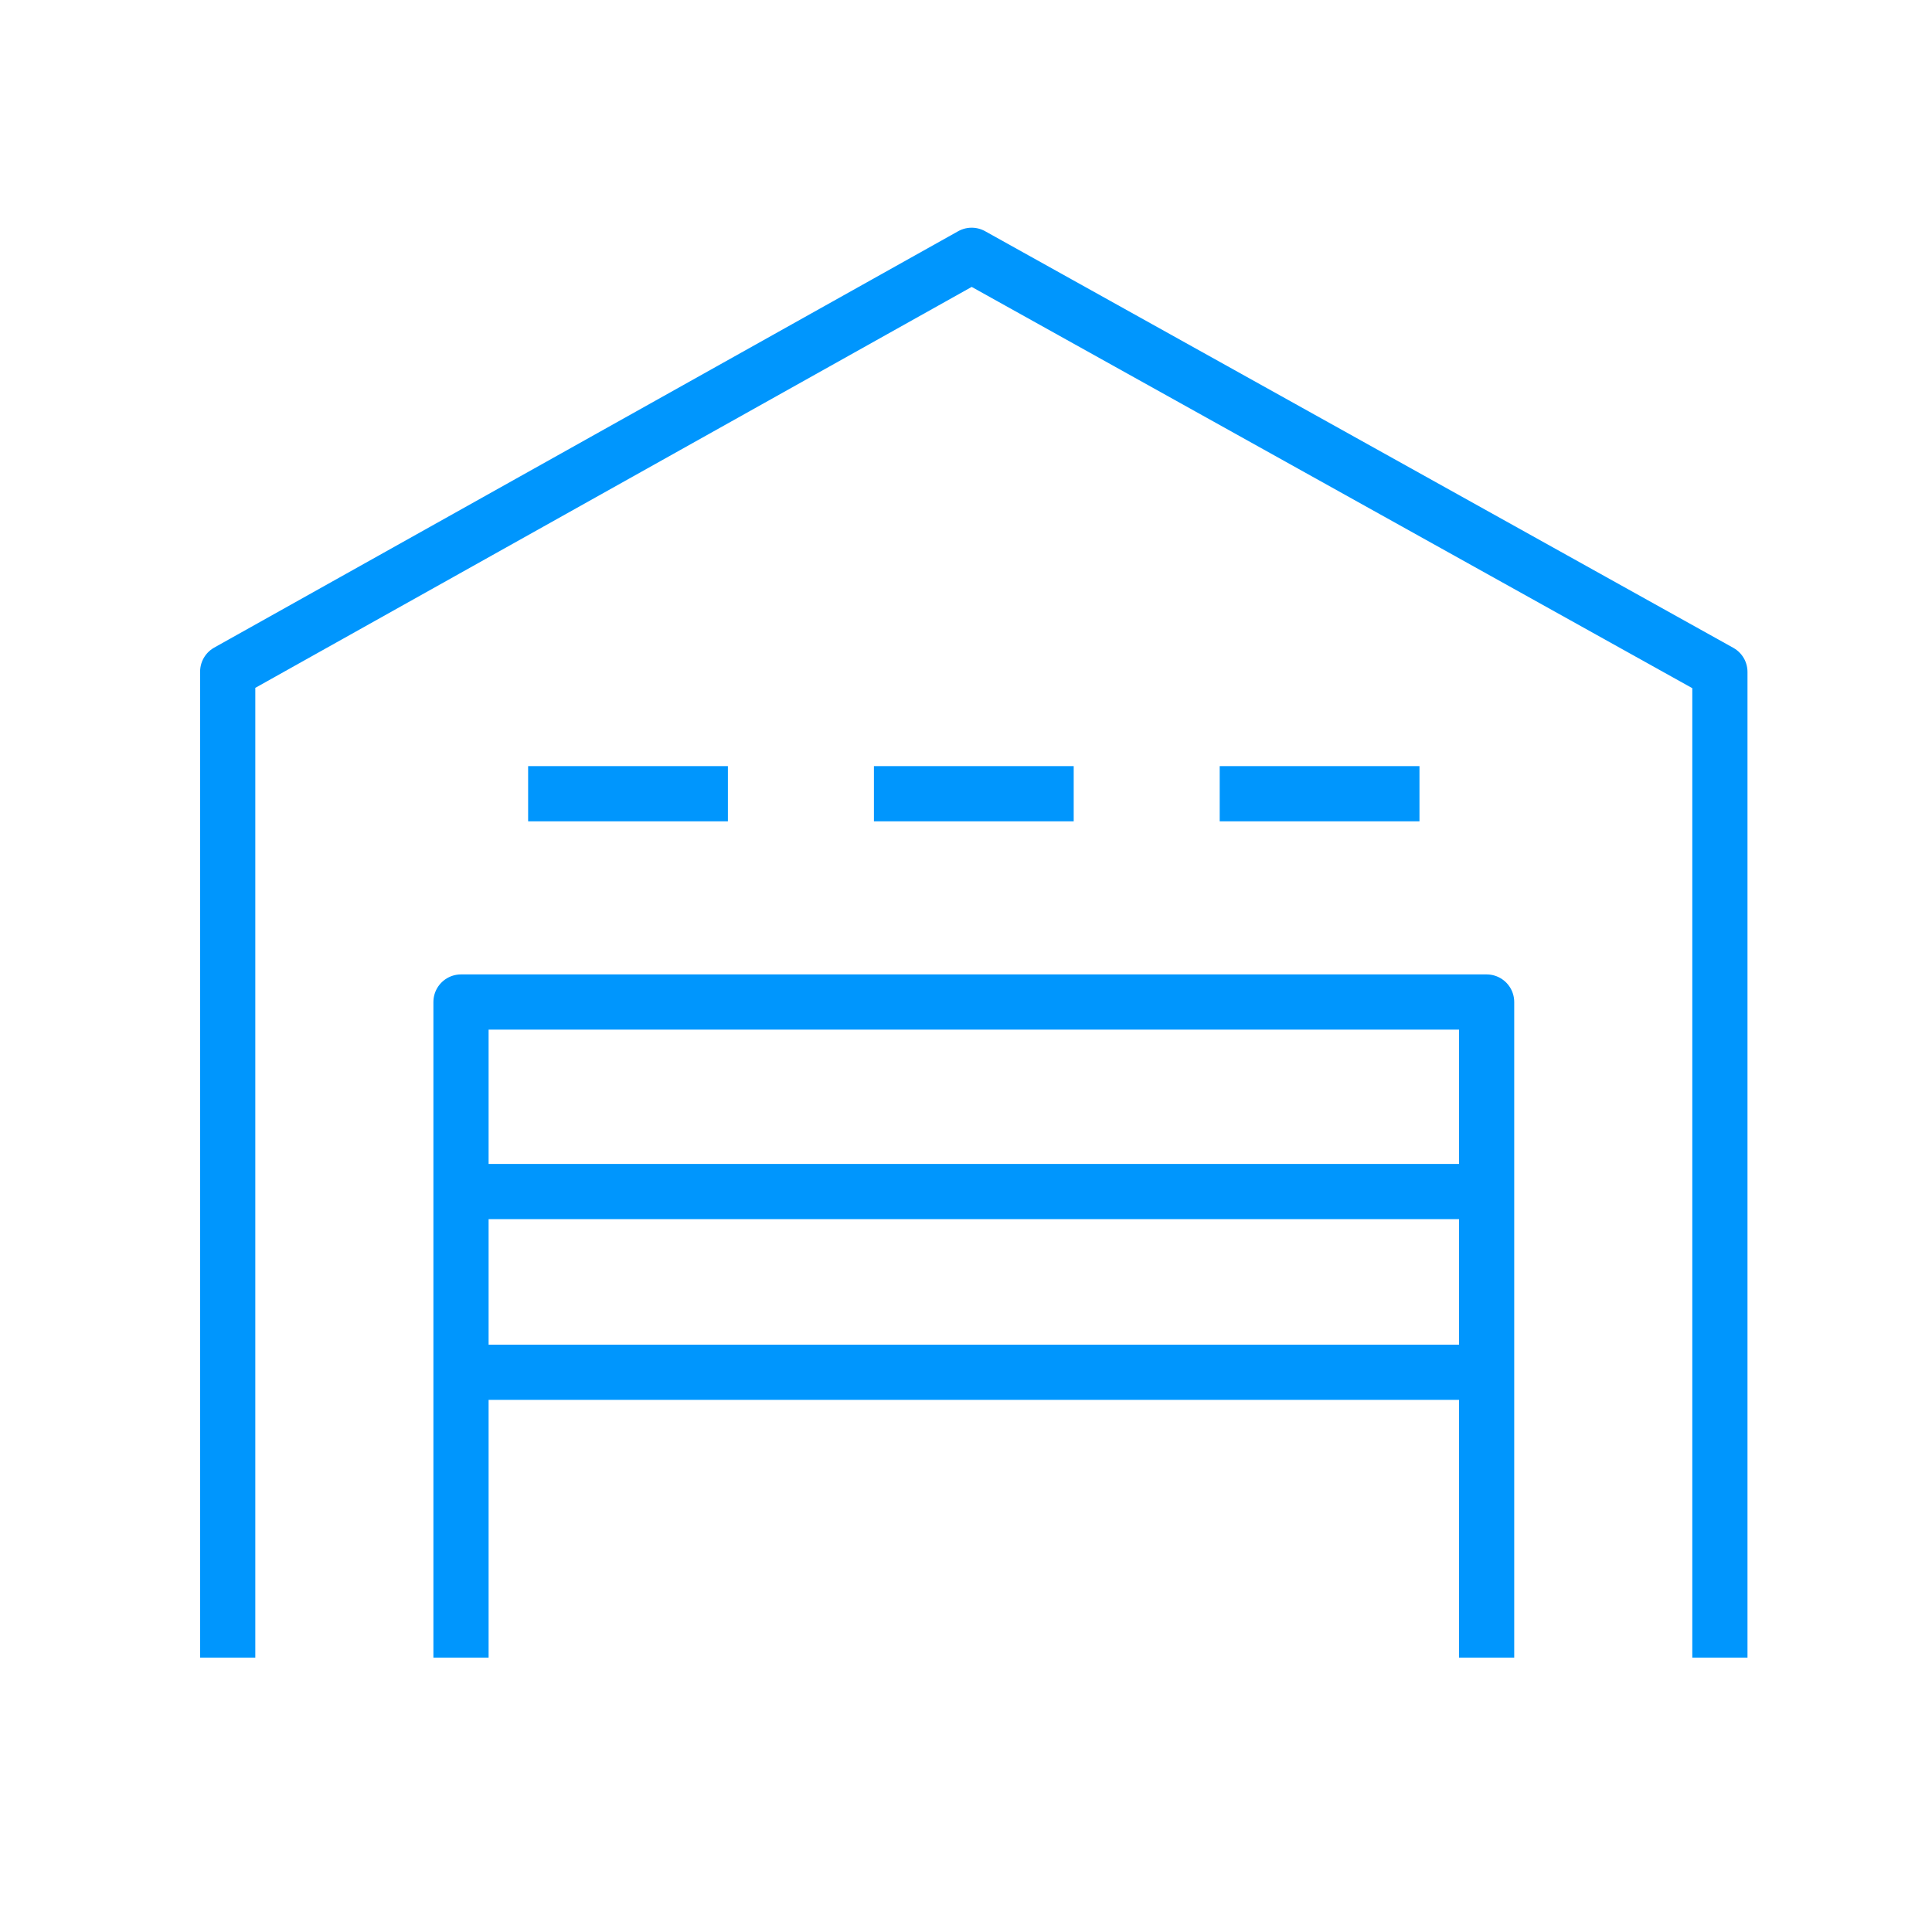
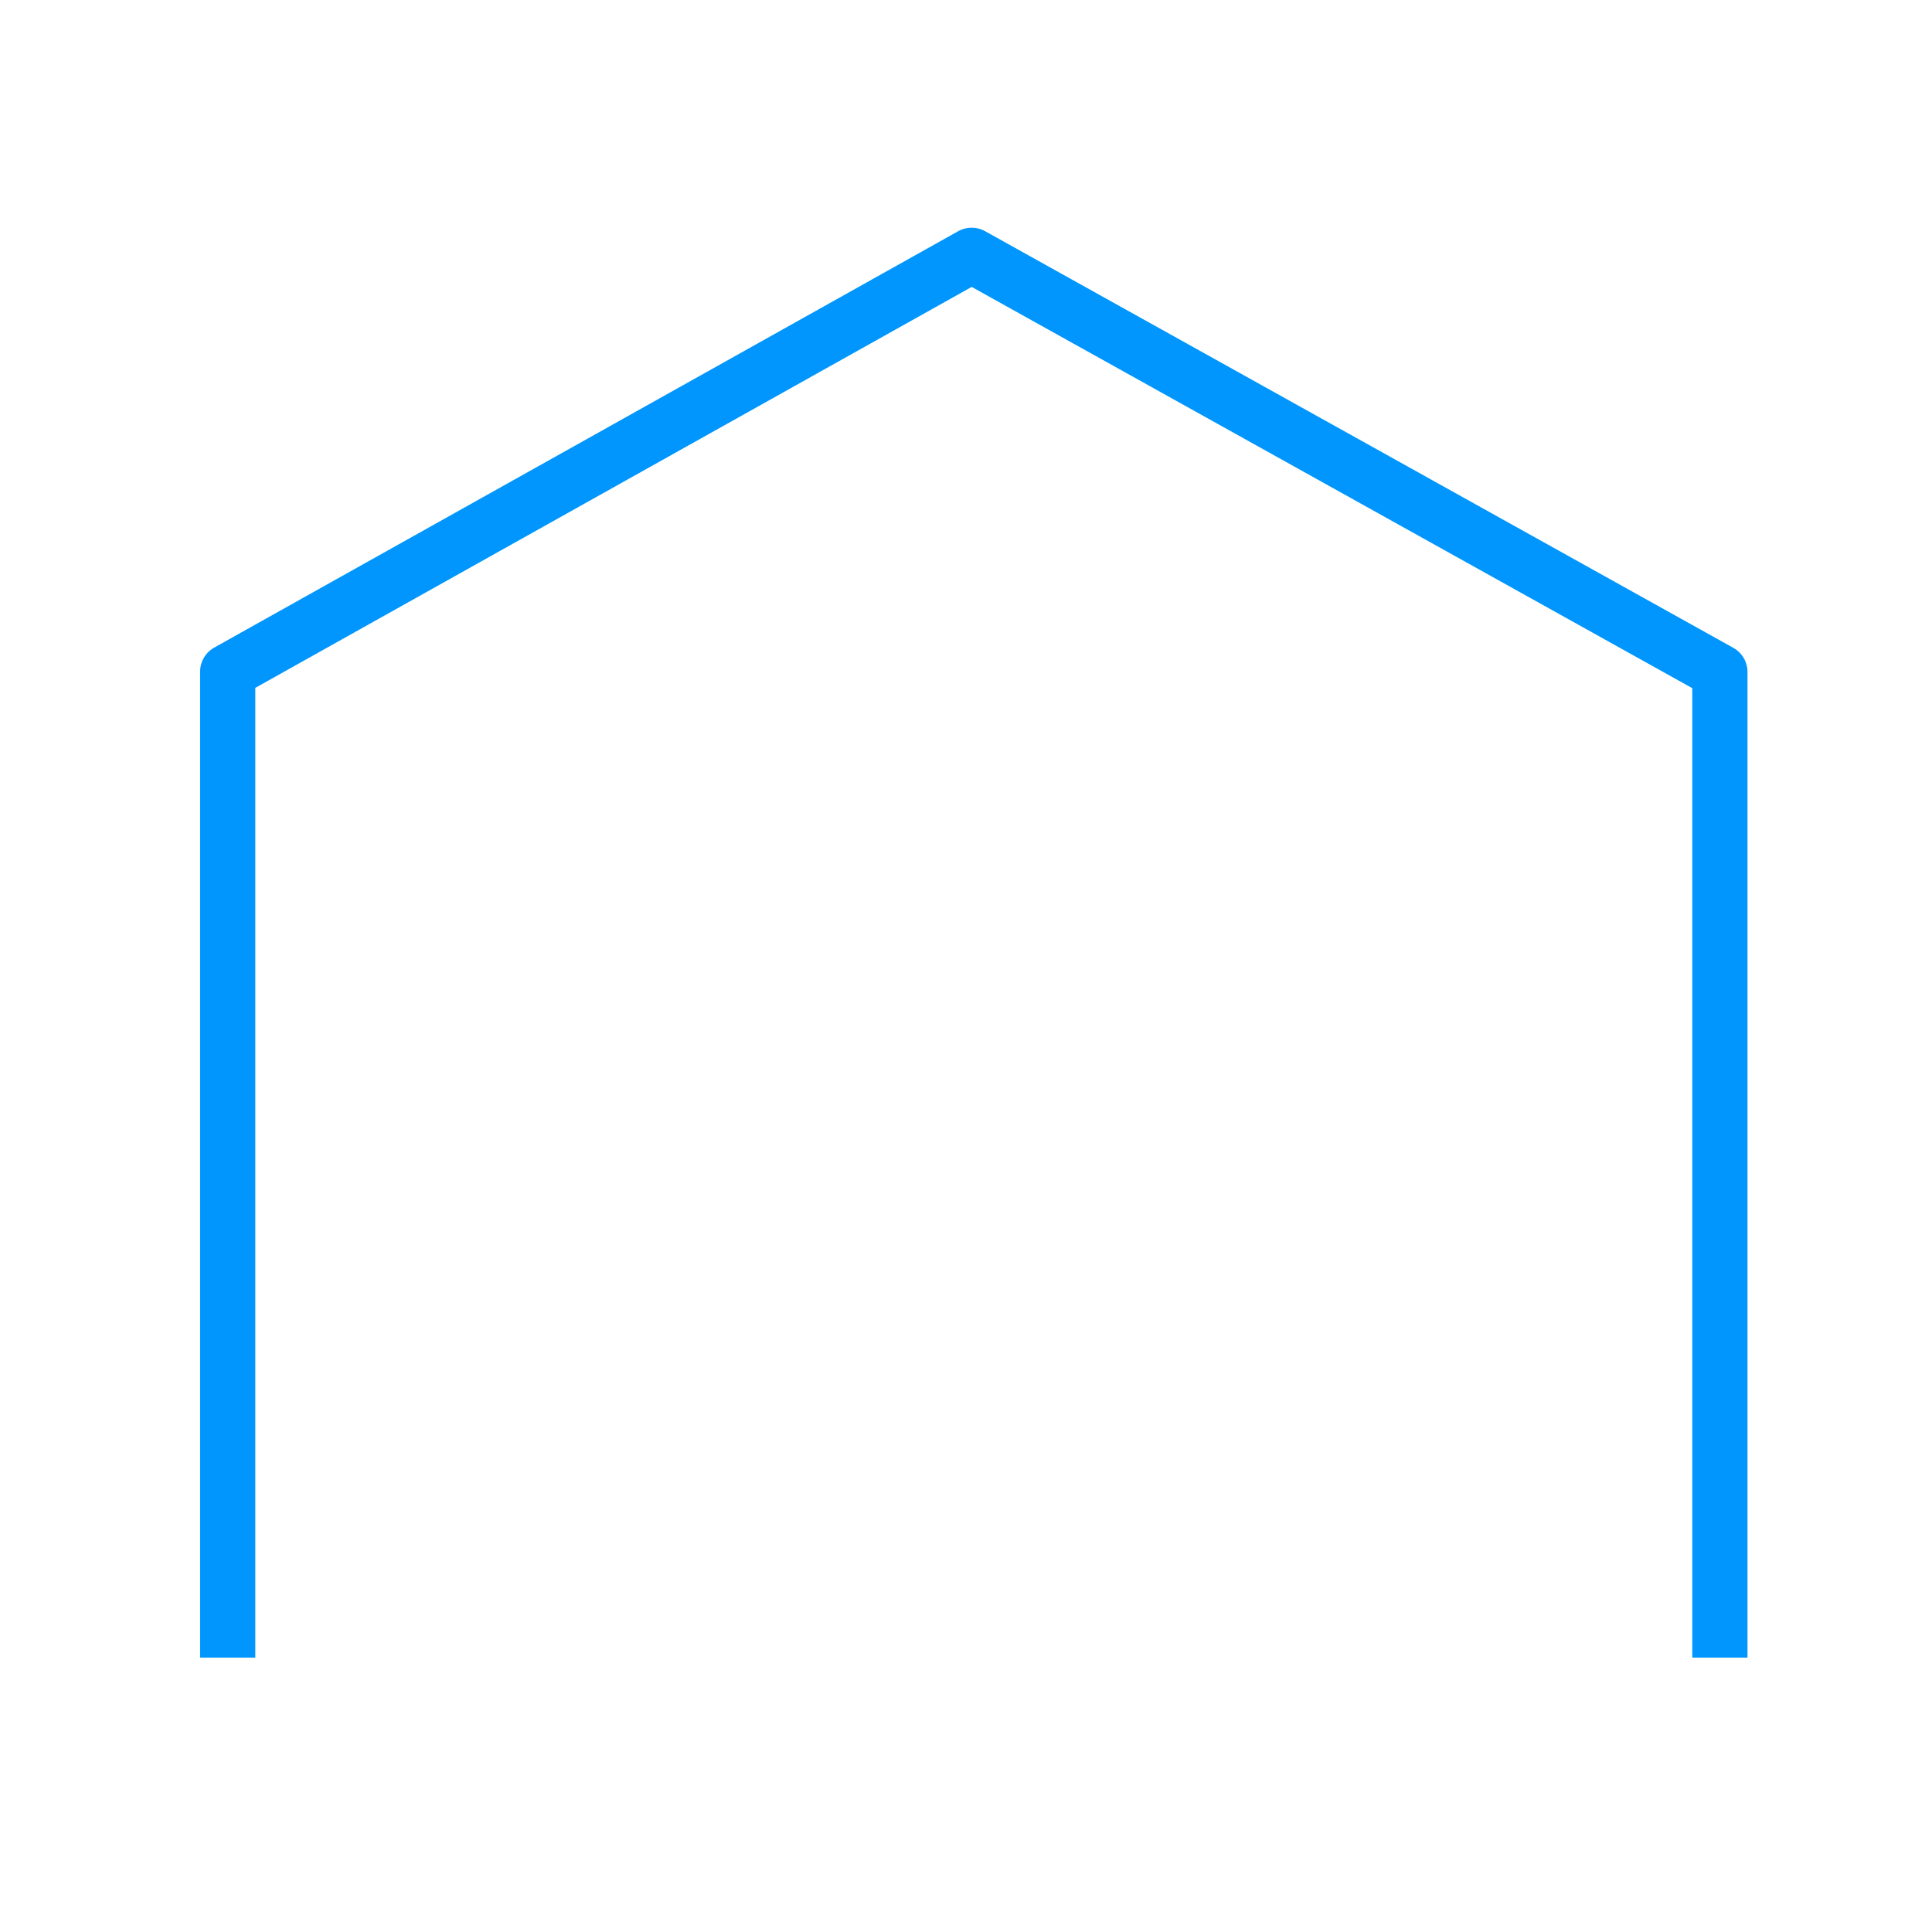
<svg xmlns="http://www.w3.org/2000/svg" width="70" height="70" viewBox="0 0 70 70">
  <g fill="none" fill-rule="evenodd" stroke="#0096FD" stroke-width="2">
    <path stroke-linejoin="round" d="M8.25 60.059V24.336L35.205 9.25l27.11 15.096v35.713" />
-     <path stroke-linejoin="round" d="M16.703 60.059V36.305h37.16v23.754" />
-     <path d="M19.135 28.758h7.238m5.291 0h7.238m5.29 0h7.238M16.783 43.172h37m-37 6.548h37" />
  </g>
</svg>